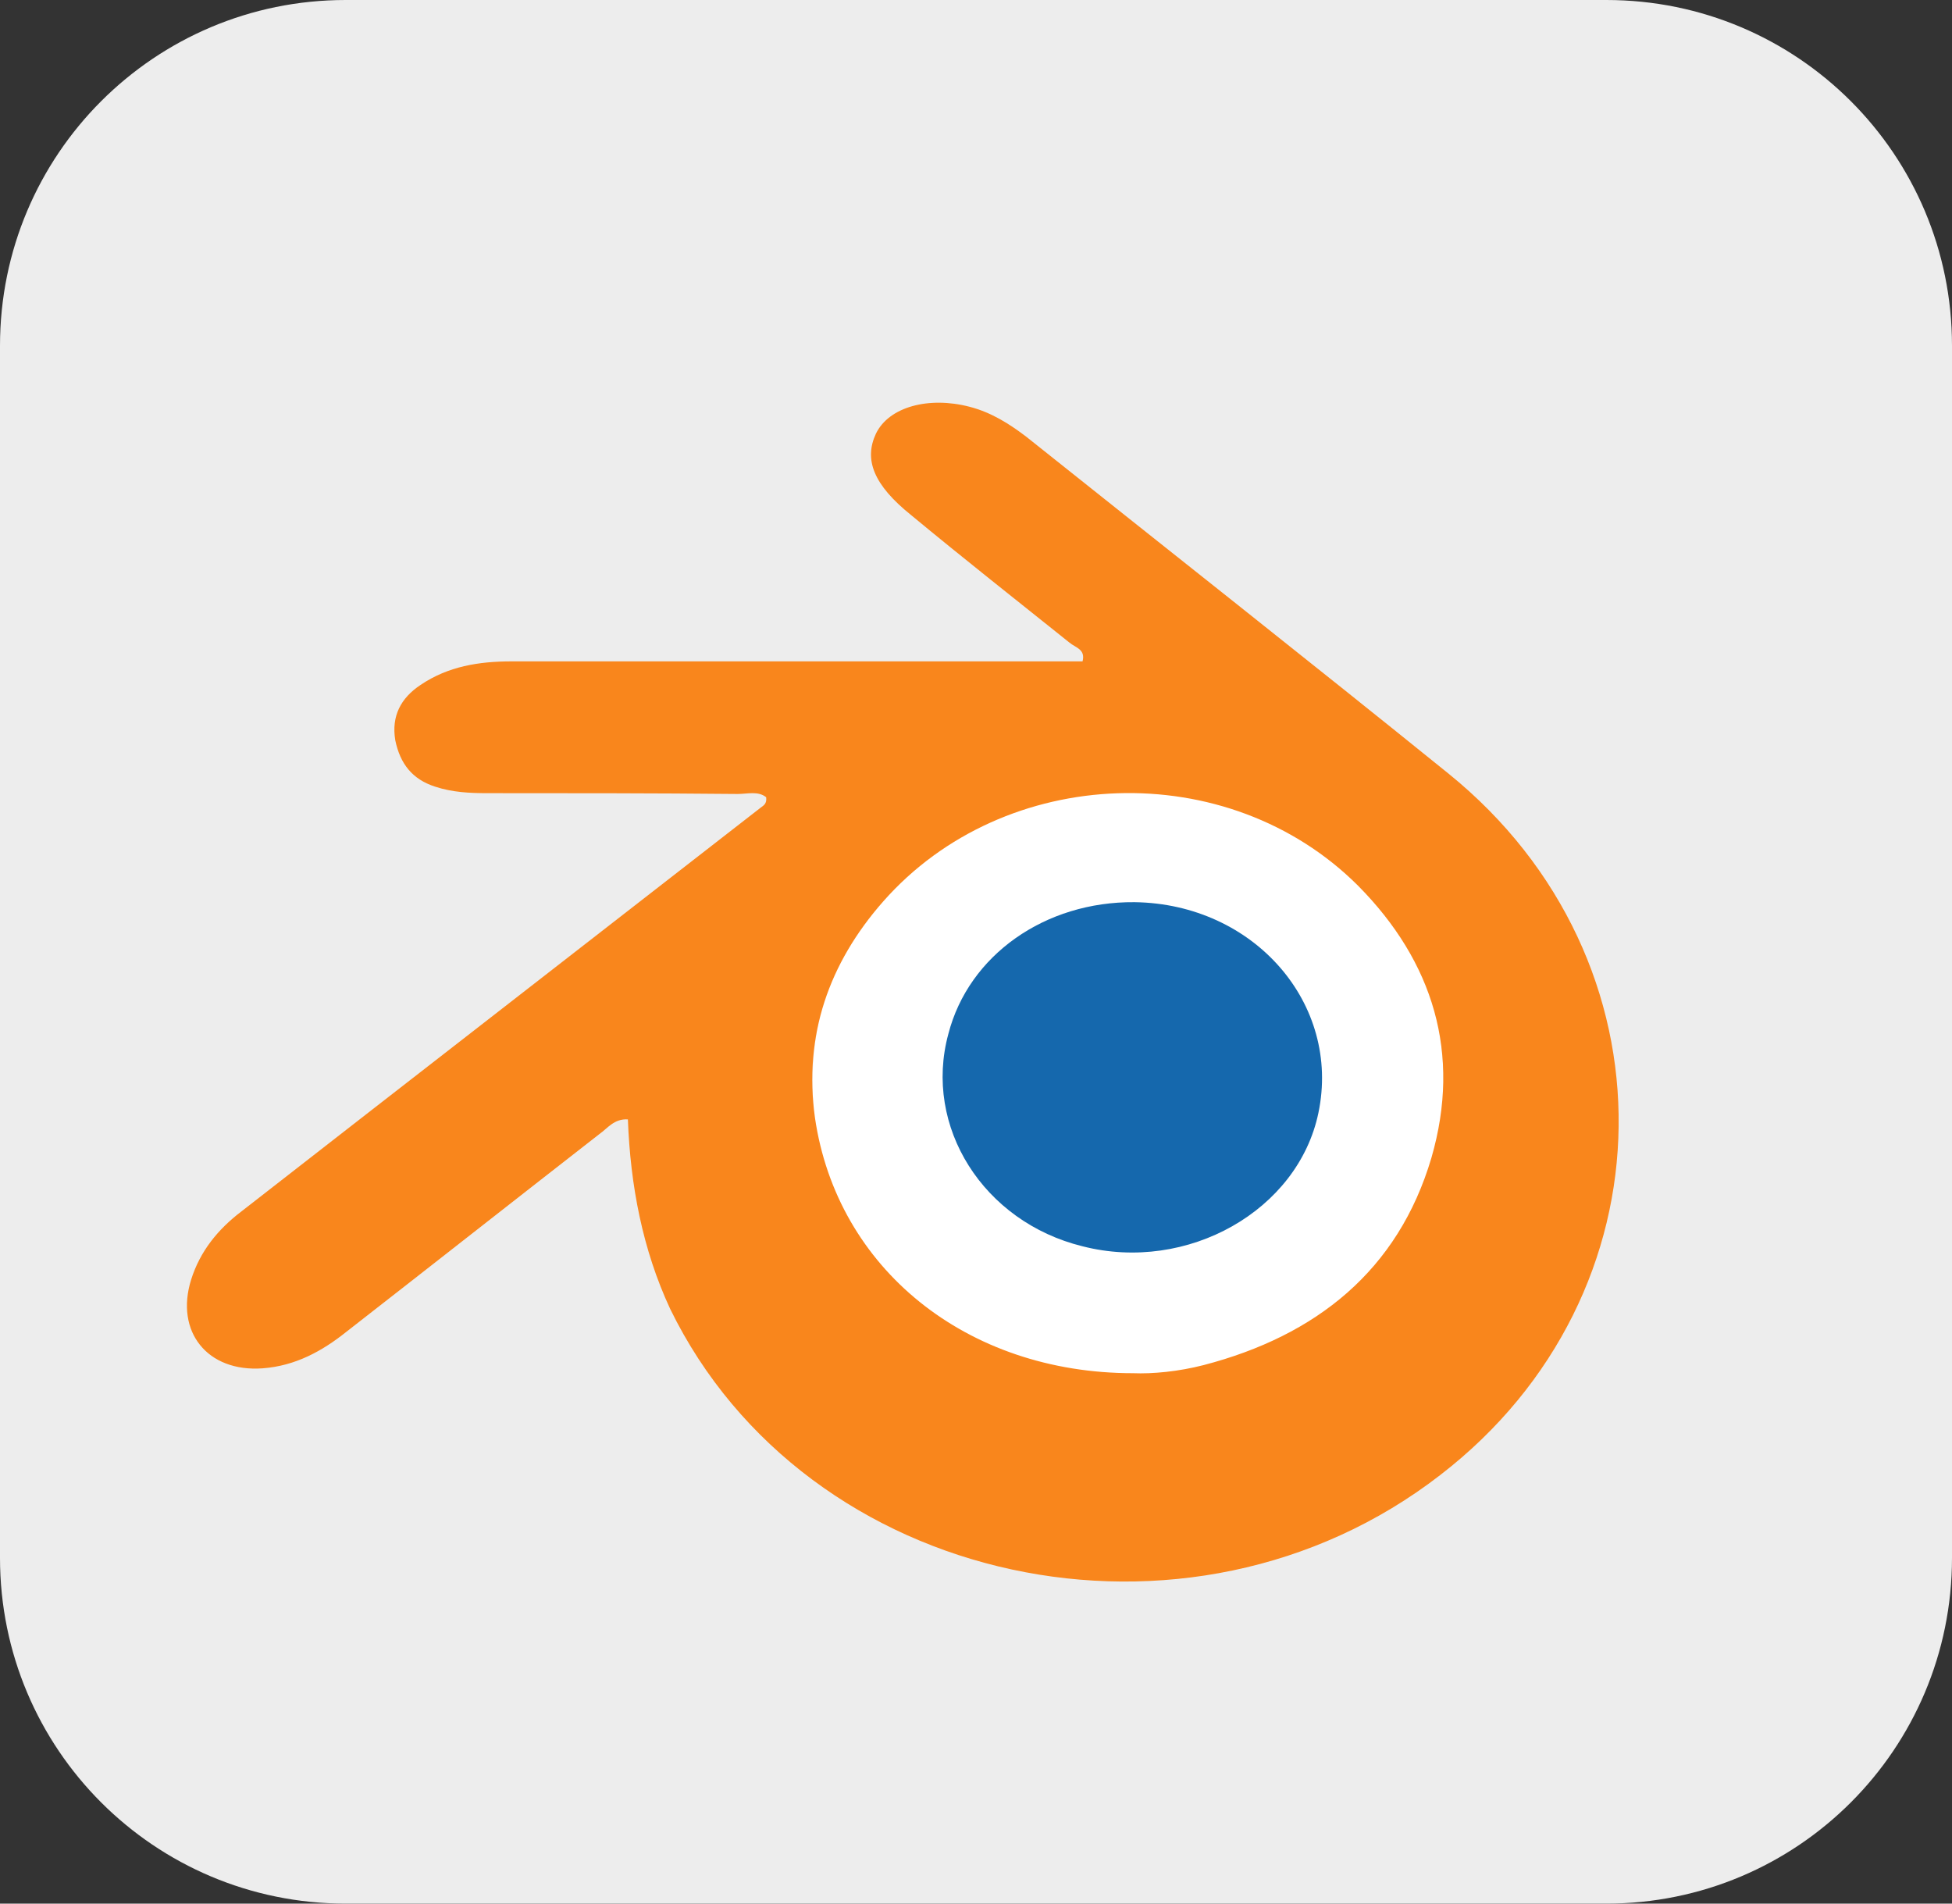
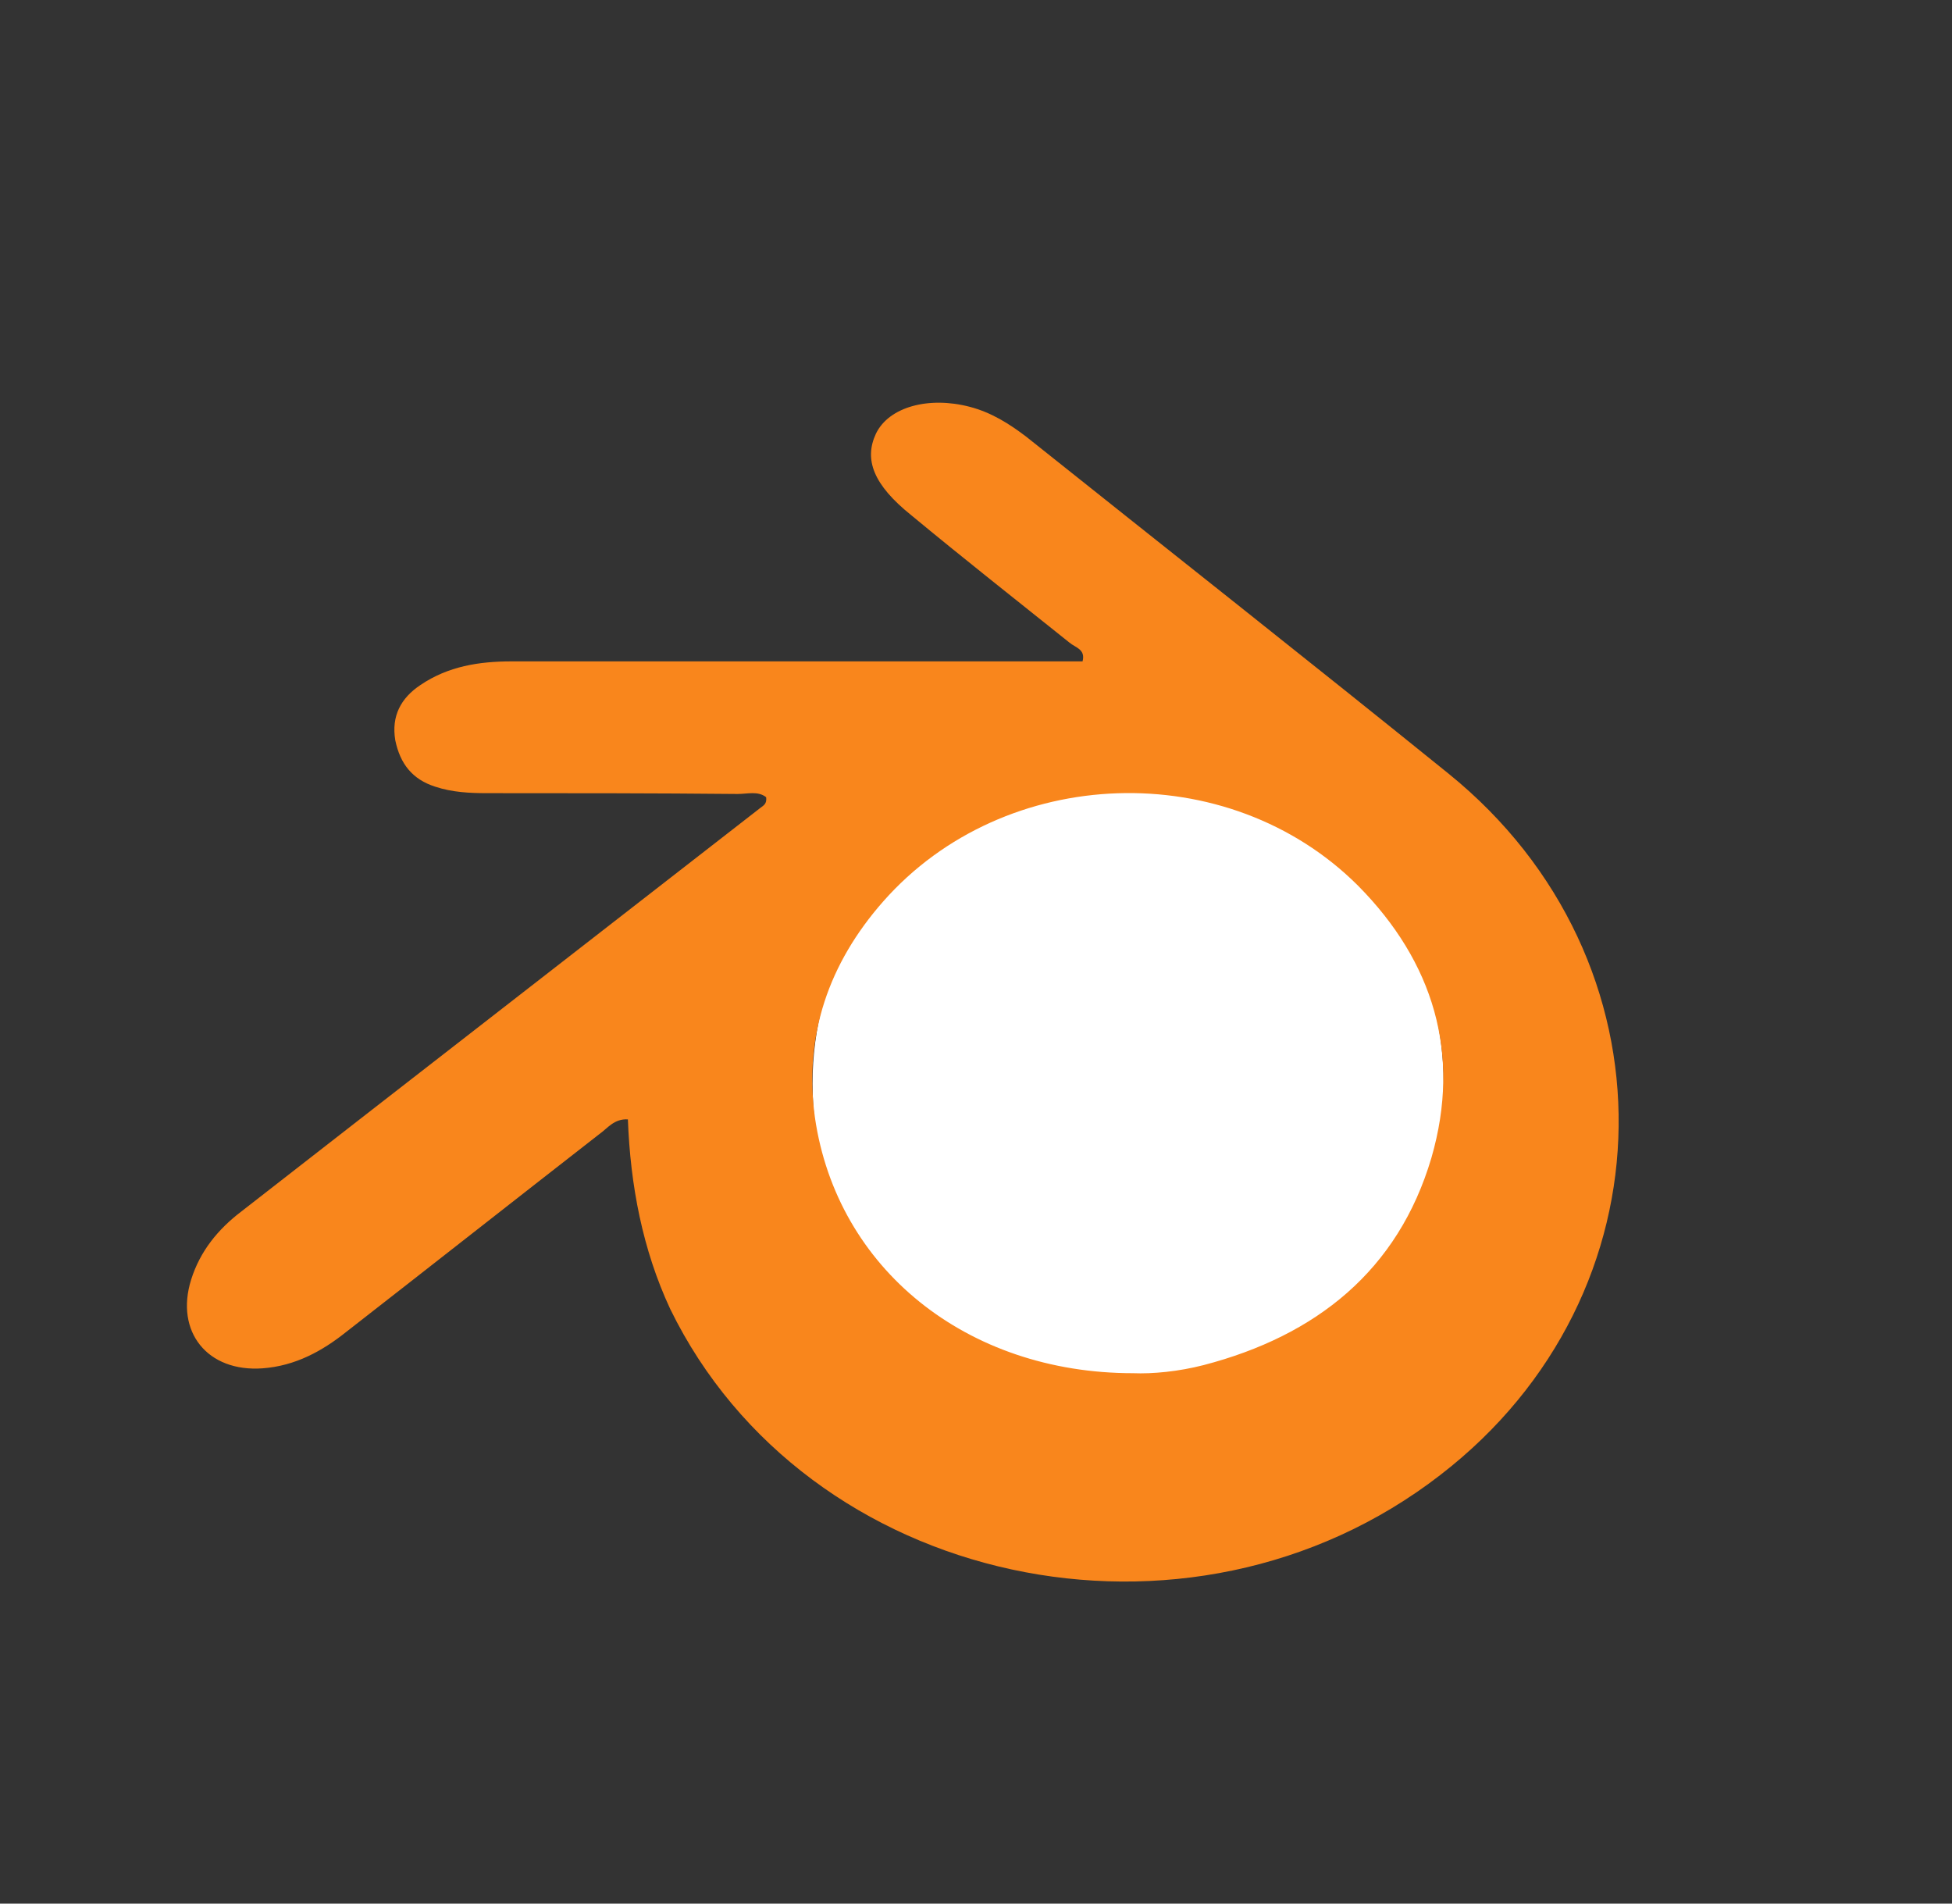
<svg xmlns="http://www.w3.org/2000/svg" version="1.1" id="Calque_1" x="0px" y="0px" viewBox="0 0 240 234" style="enable-background:new 0 0 240 234;" xml:space="preserve">
  <rect x="0" y="0" width="240" height="234" fill="#333333" stroke="none" />
  <style type="text/css">
	.st0{fill:#EDEDED;}
	.st1{fill:#FFFFFF;}
	.st2{fill:#F9861C;}
	.st3{fill:#1568AD;}
</style>
  <g id="Layer_1">
    <g id="Layer_2_1_">
      <g id="Surfaces">
        <g id="Drawing_Surface">
-           <path id="Outline_no_shadow" class="st0" d="M42.5,0h155C221,0,240,19,240,42.5v149c0,23.5-19,42.5-42.5,42.5h-155      C19,234,0,215,0,191.5v-149C0,19,19,0,42.5,0z" />
-         </g>
+           </g>
      </g>
    </g>
  </g>
  <circle class="st1" cx="138.7" cy="133.2" r="38.8" />
  <g id="Calque_1_1_">
    <path class="st2" d="M77.2,137.6c-1.7-0.1-2.5,1.1-3.5,1.8c-10.4,8.1-20.7,16.2-31.1,24.3c-3,2.4-6.3,4.2-10.3,4.5   c-6.8,0.5-10.8-4.5-8.8-10.9c1.1-3.5,3.3-6.2,6.2-8.4c21.3-16.6,42.6-33.1,63.8-49.6c0.4-0.3,0.8-0.5,0.7-1.3   c-1-0.8-2.3-0.4-3.5-0.4c-10.3-0.1-20.5-0.1-30.8-0.1c-2.1,0-4.3-0.1-6.4-0.8c-2.8-0.9-4.3-2.8-4.9-5.7c-0.5-3,0.7-5.2,3.1-6.8   c3.4-2.3,7.2-2.9,11.2-2.9h70.2c0.4-1.5-0.9-1.7-1.6-2.3c-6.5-5.2-13.1-10.4-19.5-15.7c-4.6-3.7-5.8-6.8-4.3-10   c1.6-3.3,6.5-4.6,11.5-3.3c2.7,0.7,4.9,2.1,7,3.7c17.3,13.8,34.7,27.5,51.9,41.4c28.3,22.9,27.8,64-1,86.2   c-31,24-78,13.8-94.7-20.4C79,153.6,77.5,145.7,77.2,137.6L77.2,137.6z M139.3,168.8c2.4,0.1,5.6-0.2,8.7-1   c13.8-3.6,23.9-11.6,28-25.5c3.7-12.8,0.2-24.1-9-33.4c-16-16-43.5-15-58.4,1.9c-6.7,7.6-9.8,16.5-8.4,26.6   C102.9,155.9,118.8,168.8,139.3,168.8L139.3,168.8z" />
-     <path class="st3" d="M139.5,110.9c14.7,0.2,25.4,12.5,22.6,25.9c-2.5,12-16.1,19.7-29,16.4c-12.2-3-19.6-14.7-16.5-26.1   C119.1,117.4,128.5,110.8,139.5,110.9z" />
  </g>
</svg>